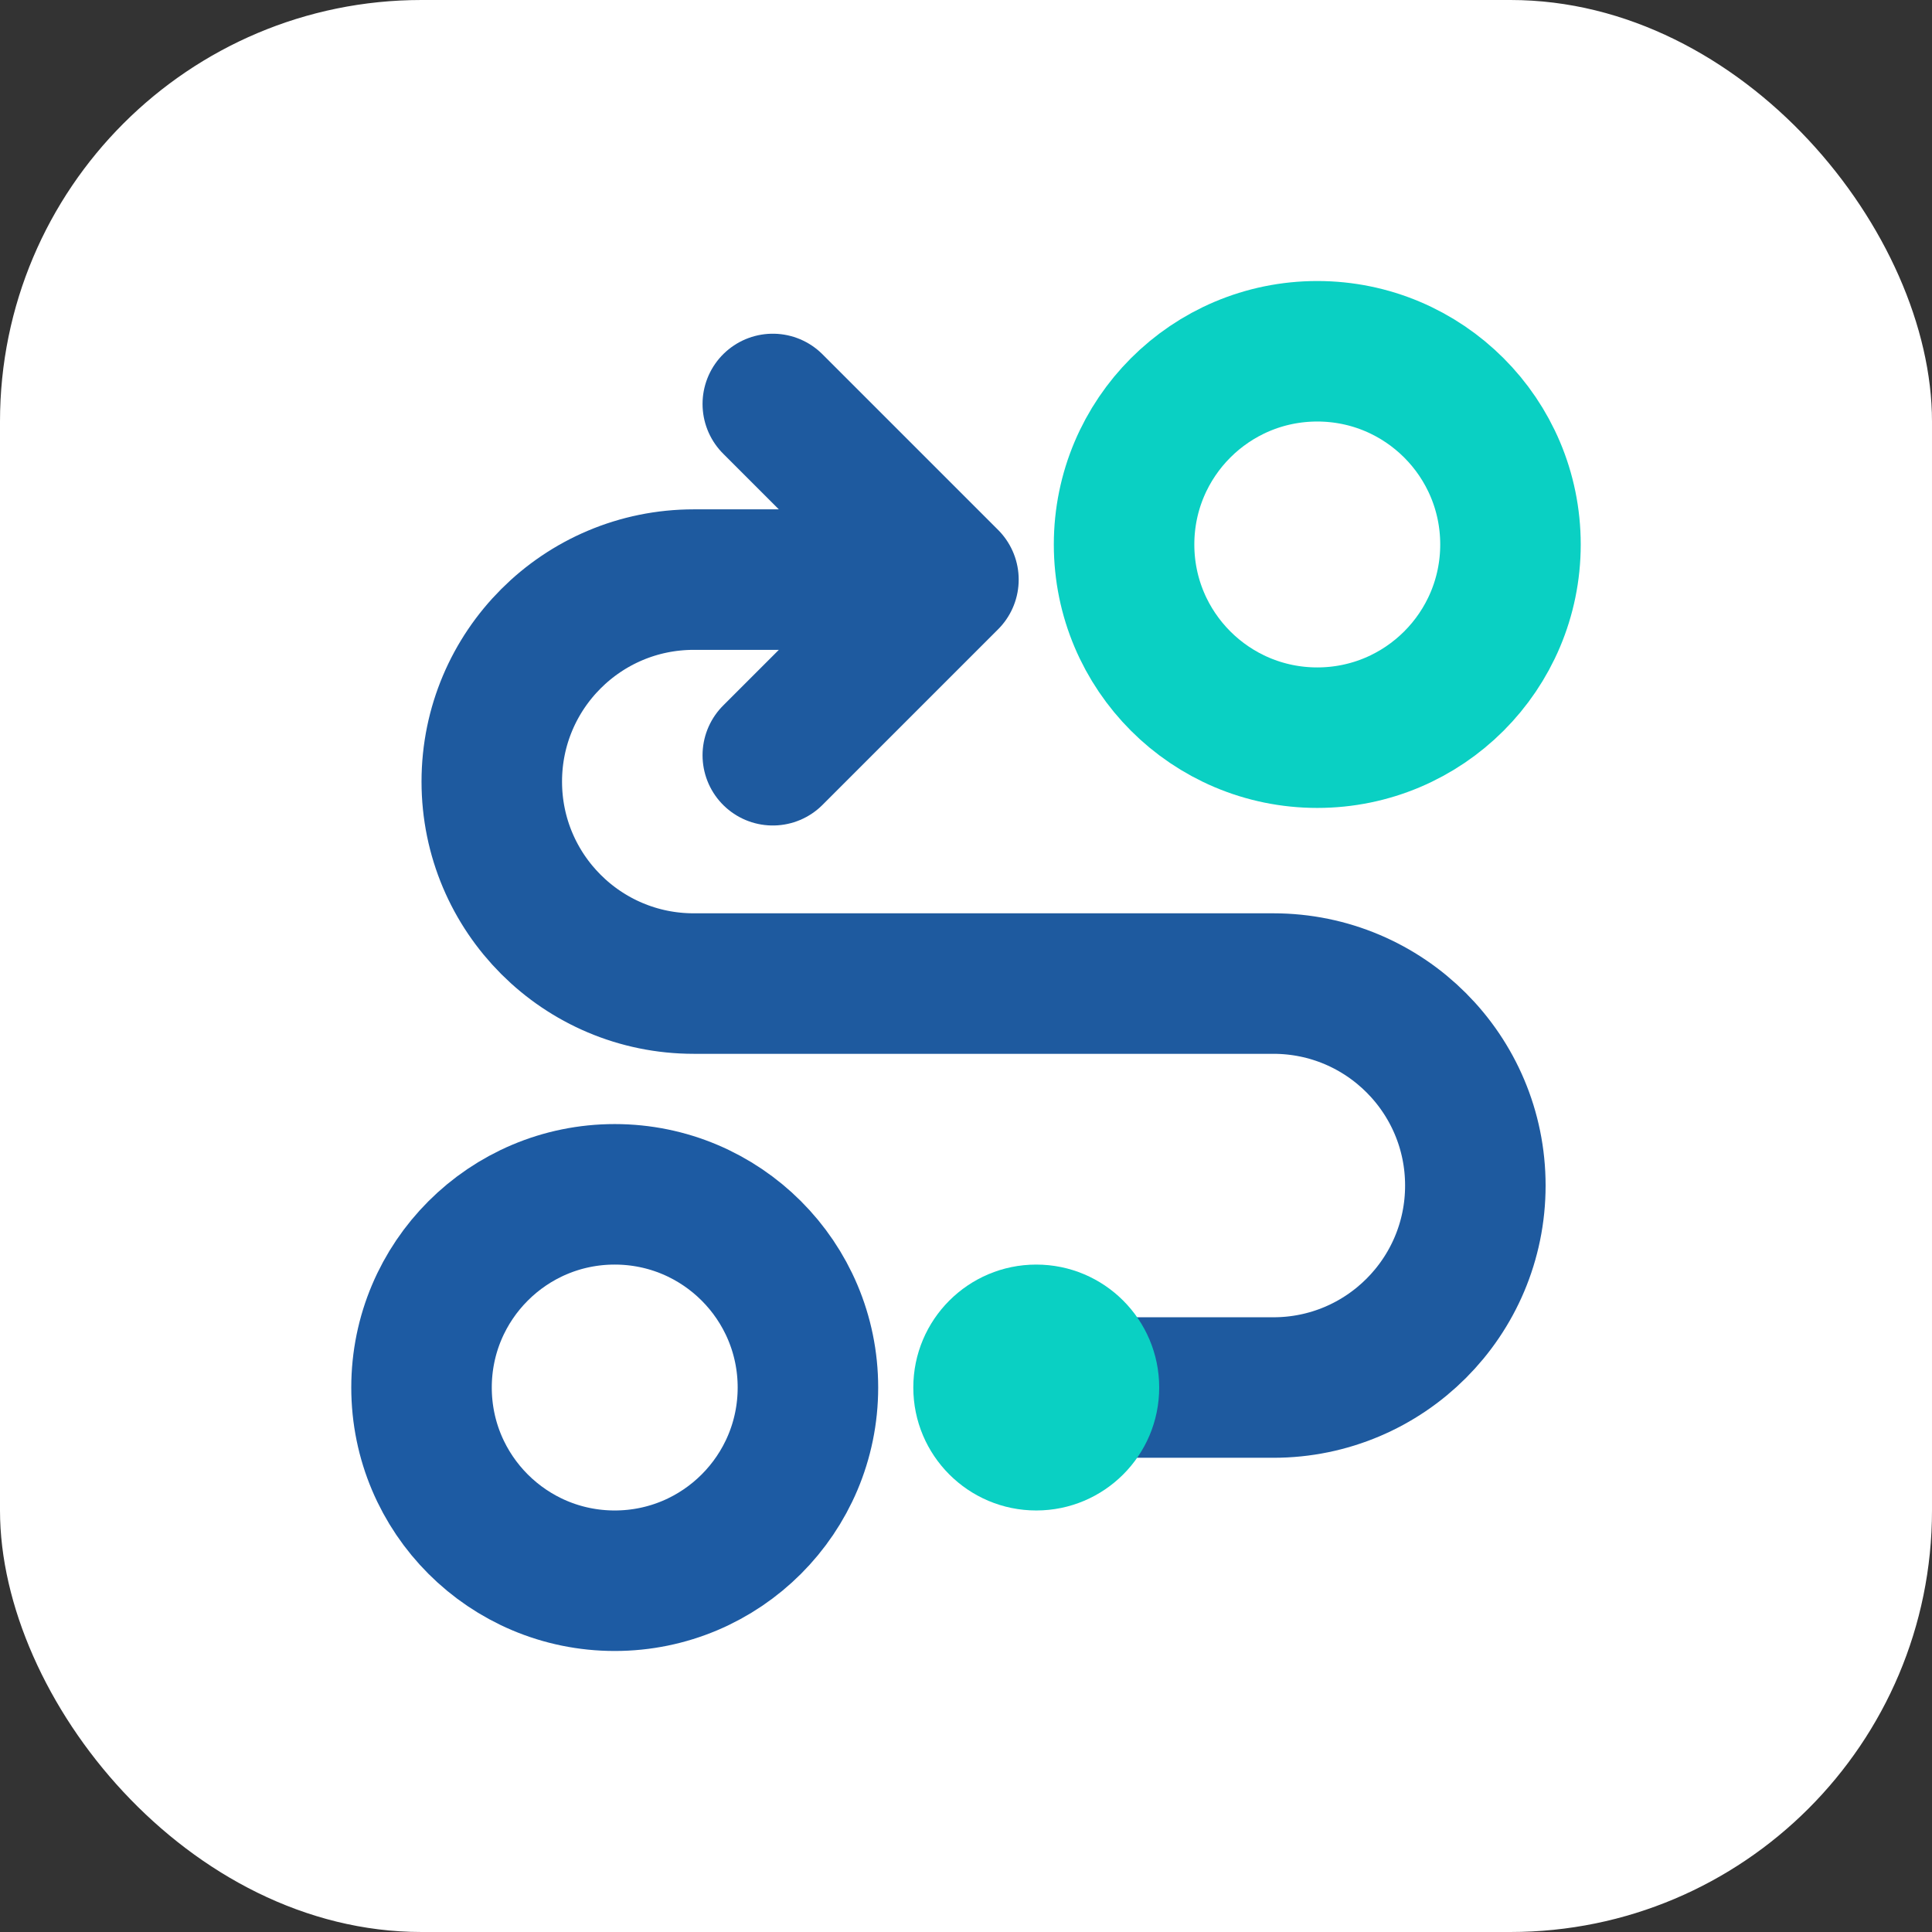
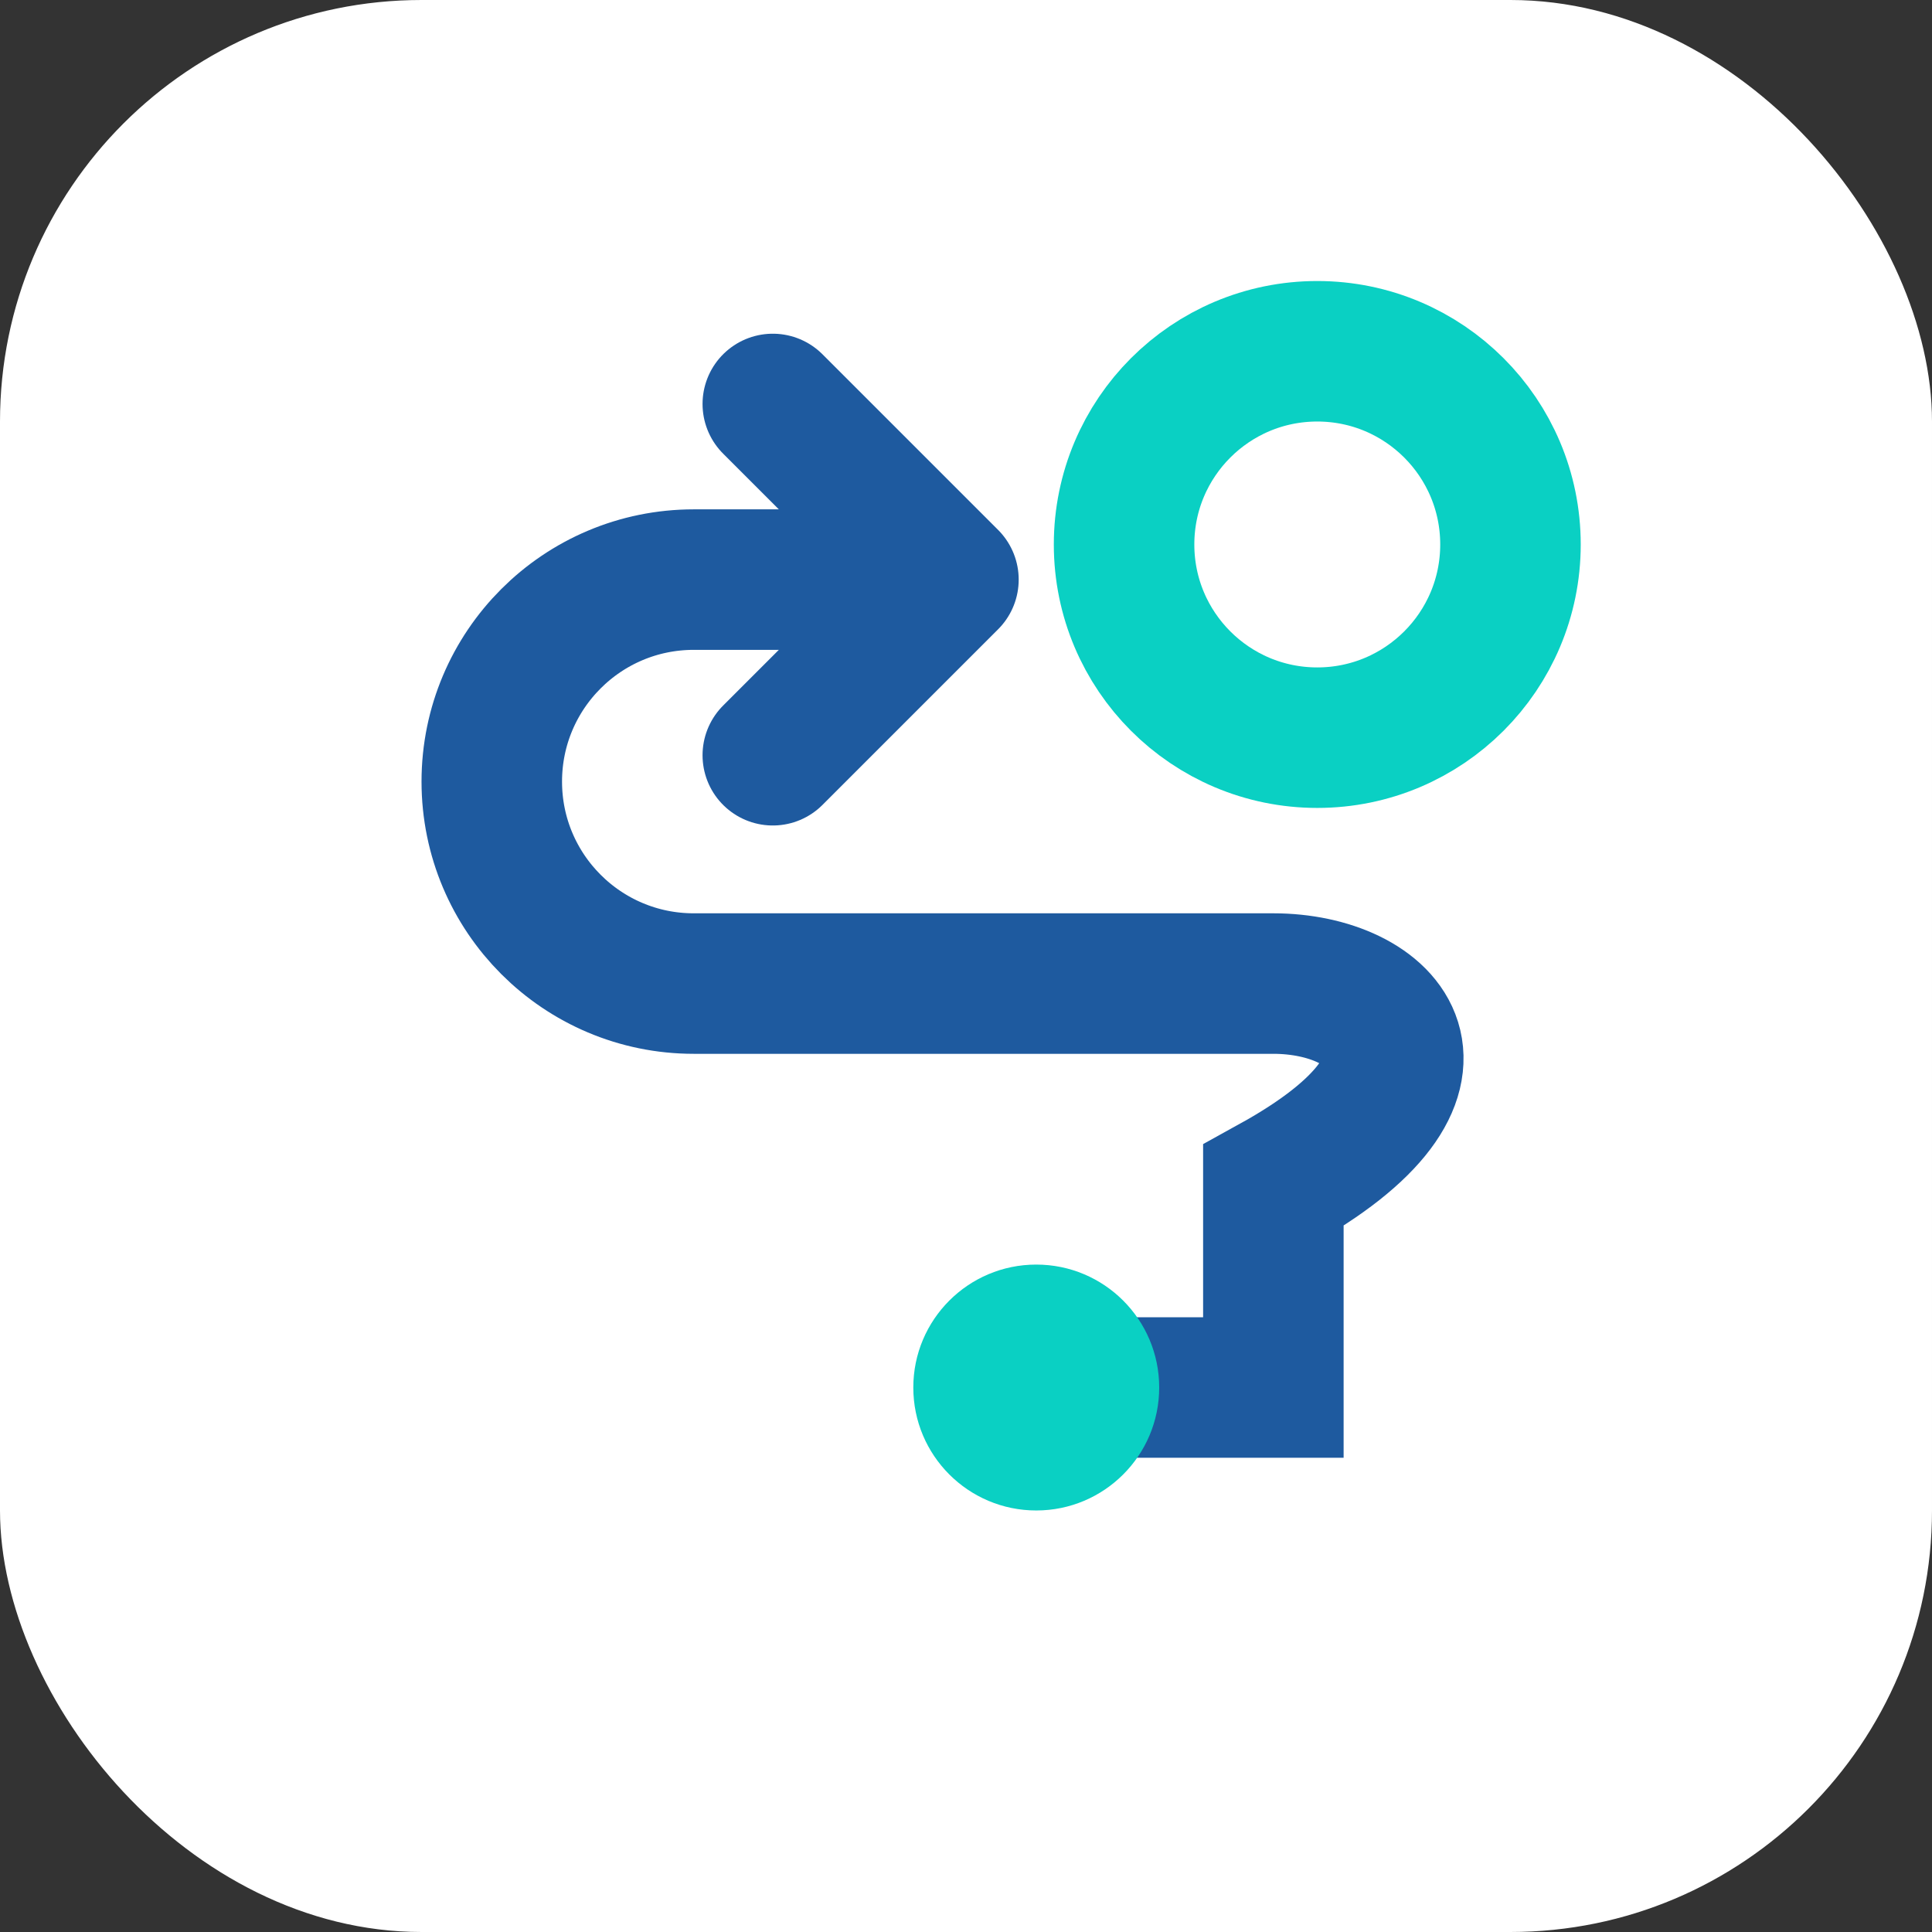
<svg xmlns="http://www.w3.org/2000/svg" width="55" height="55" viewBox="0 0 55 55" fill="none">
  <rect x="0" y="0" width="55" height="55" fill="#333333" stroke="none" />
  <rect width="55" height="55" rx="12" fill="white" />
  <circle cx="37.5" cy="15.5" r="5.5" stroke="#0AD0C3" stroke-width="4" />
-   <circle cx="17.5" cy="39.5" r="5.5" stroke="#1D5BA3" stroke-width="4" />
-   <path d="M29.5 39.5H36.25C39.426 39.5 42 36.926 42 33.75V33.75C42 30.574 39.426 28 36.25 28H19.75C16.574 28 14 25.426 14 22.25V22.25C14 19.074 16.574 16.5 19.75 16.5H25.5" stroke="#1E5A9F" stroke-width="4" stroke-linecap="round" />
+   <path d="M29.5 39.5H36.25V33.75C42 30.574 39.426 28 36.25 28H19.75C16.574 28 14 25.426 14 22.25V22.25C14 19.074 16.574 16.5 19.75 16.5H25.5" stroke="#1E5A9F" stroke-width="4" stroke-linecap="round" />
  <path d="M22 11.5L27 16.5L22 21.5" stroke="#1E5A9F" stroke-width="4" stroke-linecap="round" stroke-linejoin="round" />
  <circle cx="29.5" cy="39.5" r="3.5" fill="#0AD0C3" />
</svg>